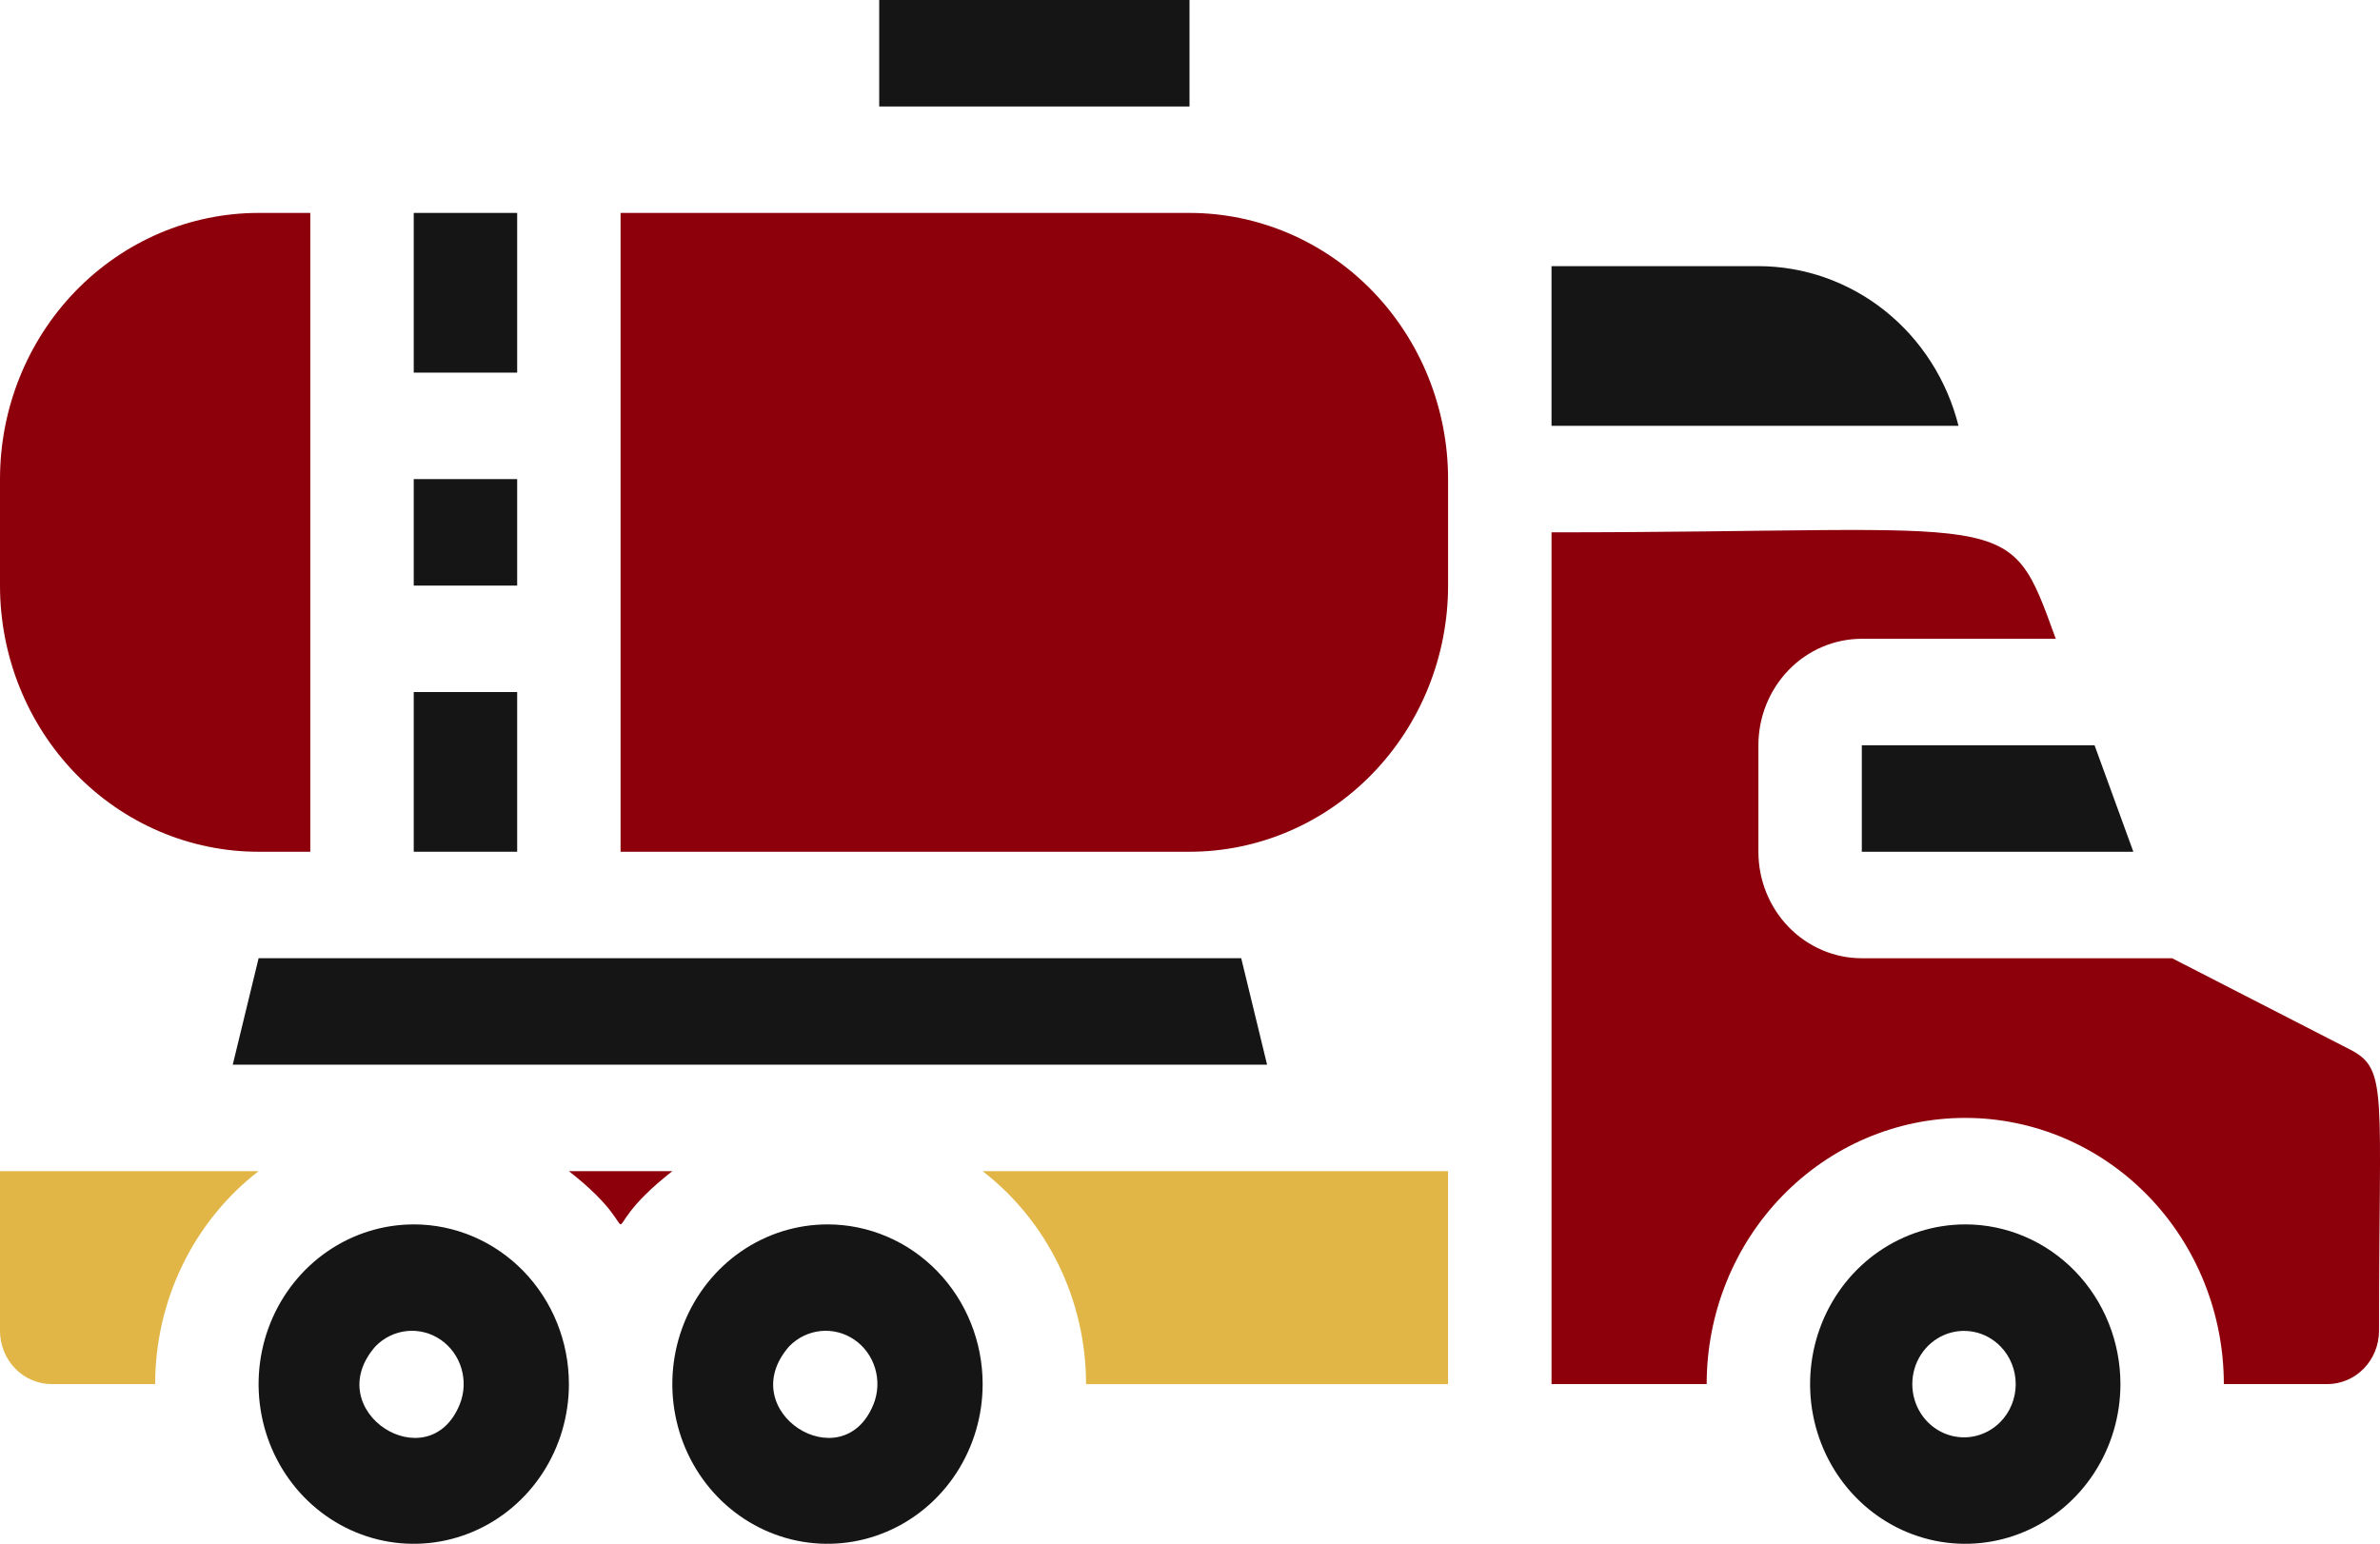
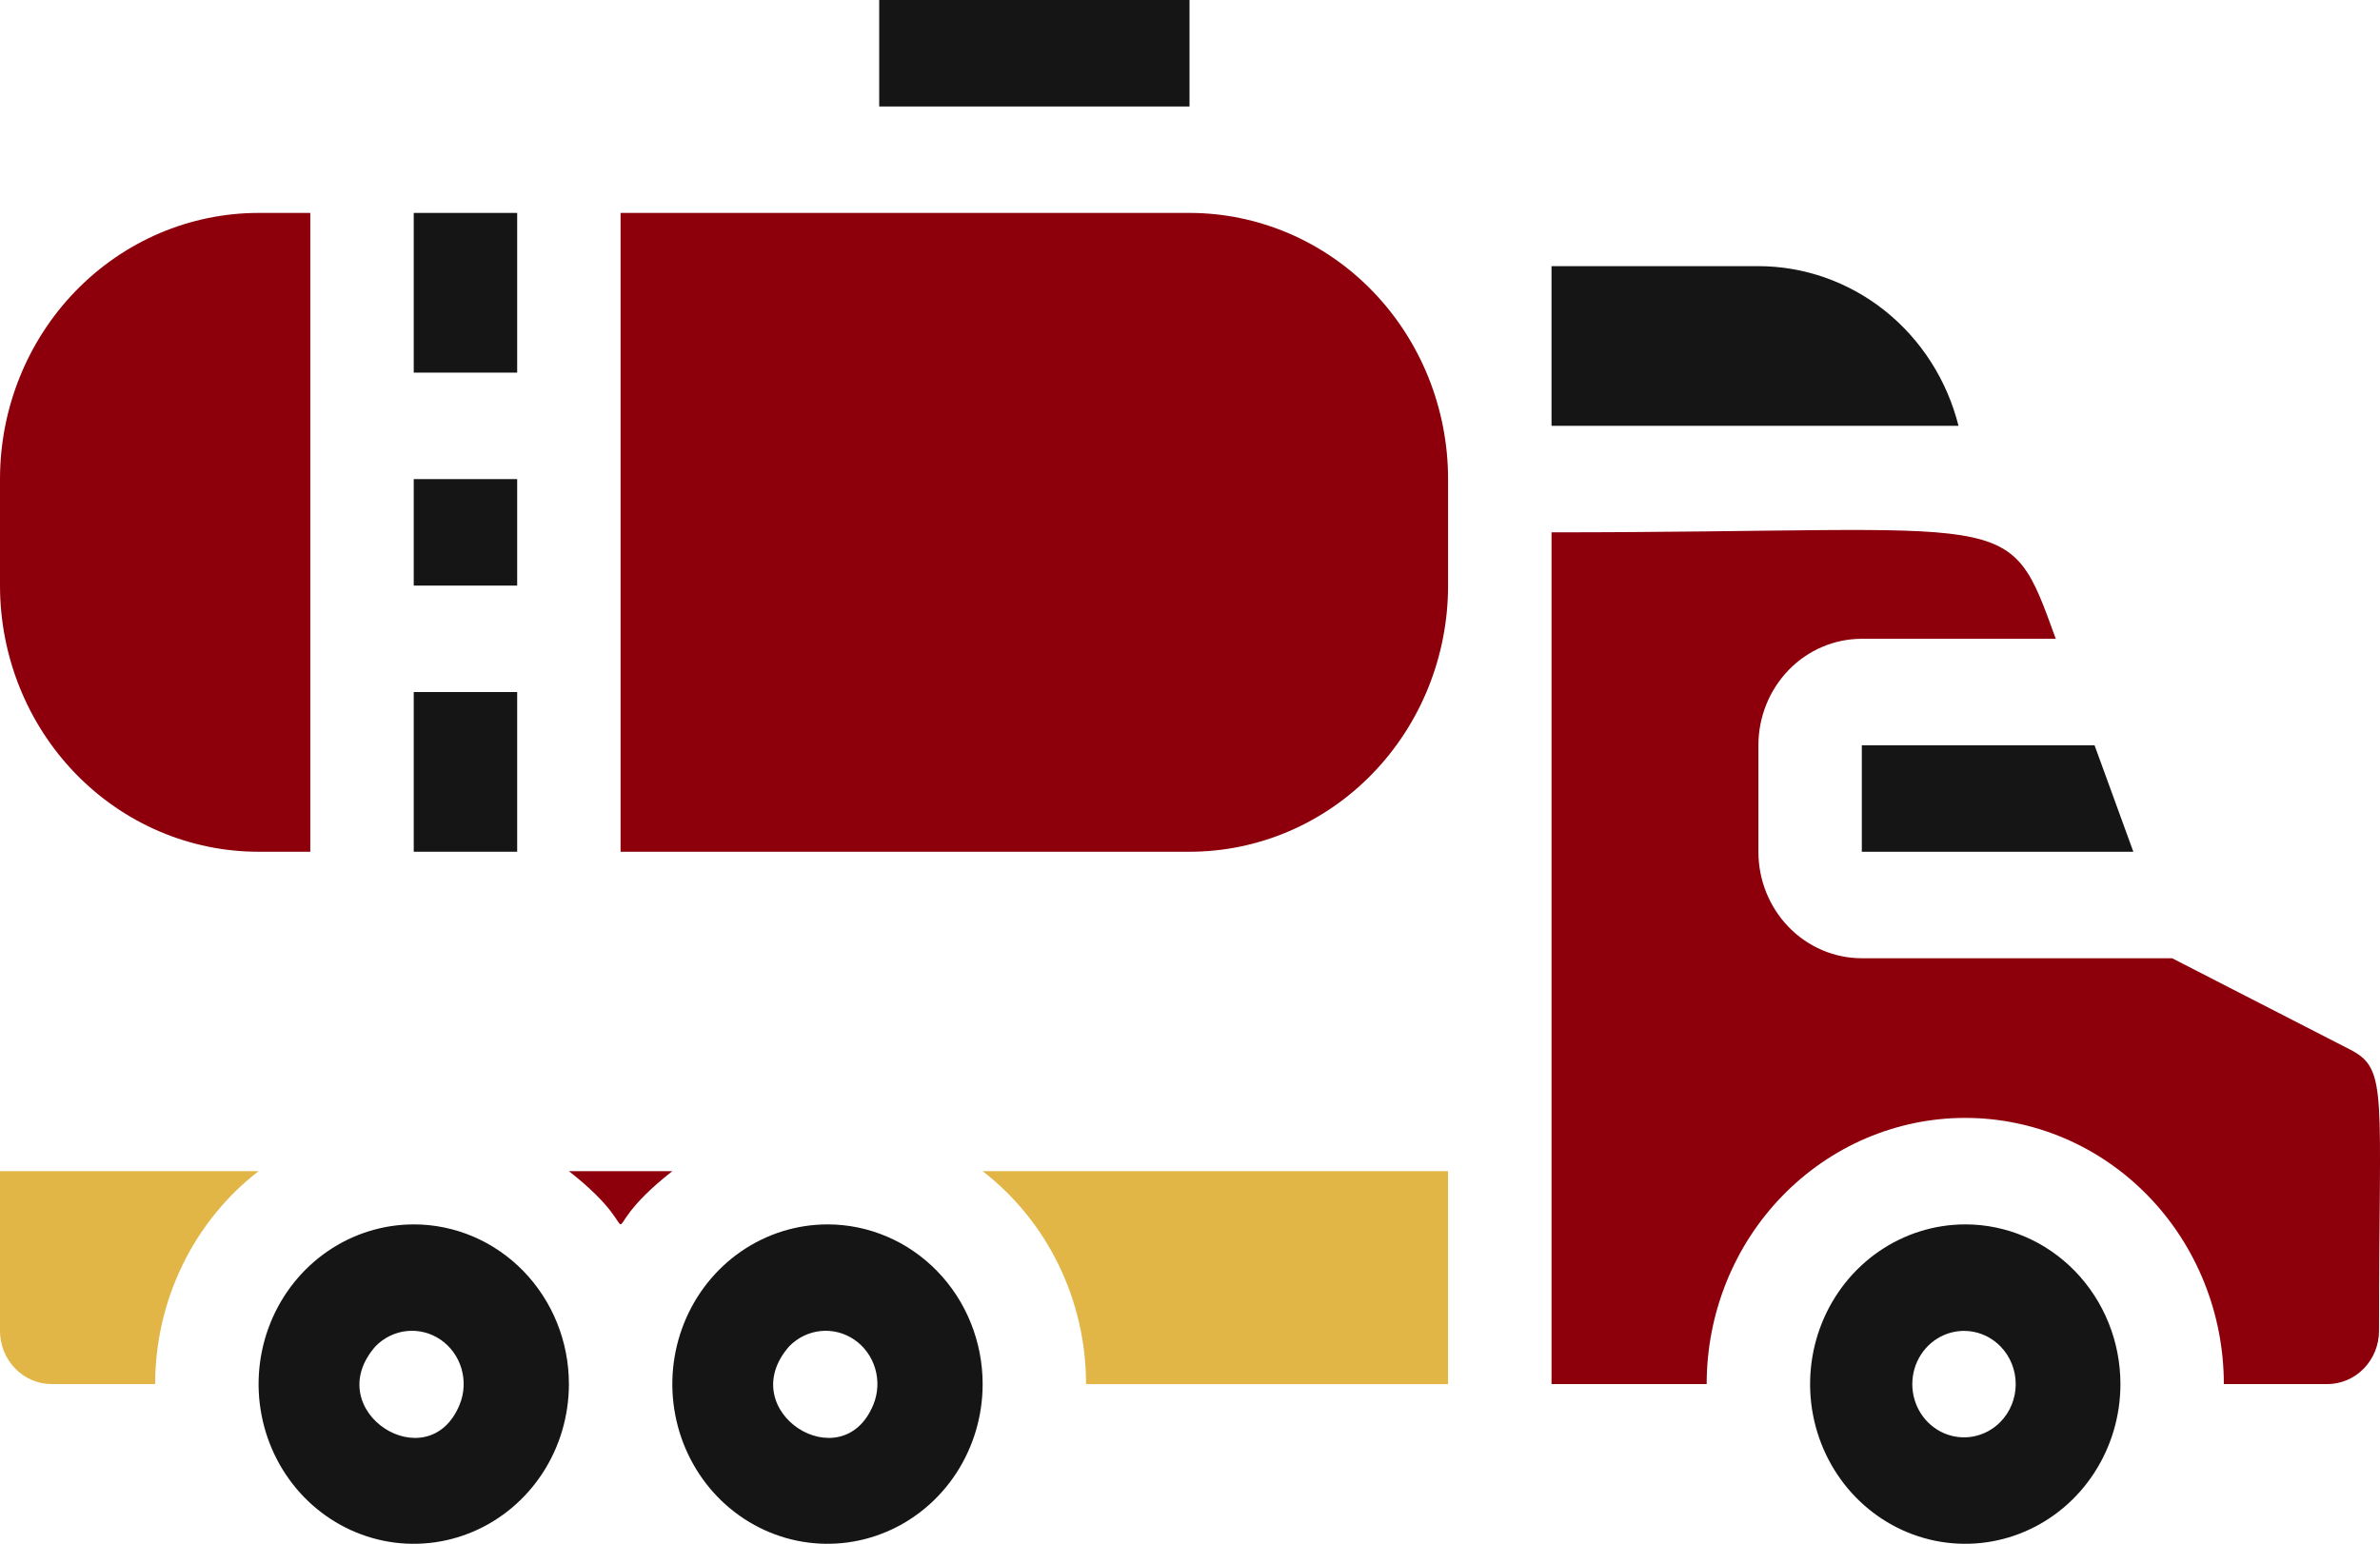
<svg xmlns="http://www.w3.org/2000/svg" id="Layer_1" data-name="Layer 1" viewBox="0 0 1129.96 733.03">
  <defs>
    <style>      .cls-1 {        fill: #151515;      }      .cls-1, .cls-2, .cls-3 {        stroke-width: 0px;      }      .cls-2 {        fill: #8d000b;      }      .cls-3 {        fill: #e1b646;      }    </style>
  </defs>
  <path class="cls-2" d="M122.77,404.43h24.55V101.1h-24.55c-16.12,0-32.08,3.27-46.98,9.62-14.89,6.36-28.43,15.67-39.83,27.4C12.93,161.83,0,193.97,0,227.49v50.56c0,33.51,12.93,65.67,35.95,89.36,11.4,11.74,24.94,21.05,39.83,27.4,14.9,6.35,30.86,9.62,46.98,9.62Z" />
  <path class="cls-1" d="M245.54,101.1h-49.11v75.83h49.11v-75.83Z" />
  <path class="cls-1" d="M245.54,227.49h-49.11v50.56h49.11v-50.56Z" />
  <path class="cls-1" d="M245.54,328.59h-49.11v75.83h49.11v-75.83Z" />
  <path class="cls-2" d="M564.73,101.1h-270.1v303.33h270.1c32.56,0,63.79-13.32,86.81-37.02,23.02-23.69,35.97-55.85,35.97-89.36v-50.56c0-33.52-12.94-65.66-35.97-89.37-23.02-23.7-54.25-37.02-86.81-37.02Z" />
  <path class="cls-3" d="M0,556.09v75.83c0,6.7,2.59,13.13,7.19,17.87,4.61,4.74,10.85,7.4,17.37,7.4h49.11c0-19.62,4.44-38.98,12.97-56.52,8.52-17.55,20.9-32.82,36.14-44.59H0Z" />
  <path class="cls-2" d="M270.1,556.09c42.97,33.62,6.14,33.62,49.11,0h-49.11Z" />
-   <path class="cls-1" d="M110.49,505.54h491.09l-12.28-50.56H122.78l-12.28,50.56Z" />
  <path class="cls-1" d="M564.75,0h-147.33v50.56h147.33V0Z" />
  <path class="cls-1" d="M933.05,581.37c-14.57,0-28.81,4.45-40.93,12.78-12.12,8.34-21.55,20.17-27.13,34.04-5.57,13.86-7.03,29.1-4.19,43.8,2.85,14.72,9.86,28.23,20.16,38.83,10.3,10.6,23.42,17.82,37.72,20.75,14.29,2.92,29.1,1.42,42.56-4.32,13.46-5.74,24.97-15.46,33.06-27.93,8.1-12.47,12.42-27.13,12.42-42.13,0-20.11-7.76-39.4-21.57-53.62-13.81-14.22-32.55-22.21-52.09-22.21ZM949.75,675.15c-3.44,3.51-7.82,5.9-12.57,6.86-4.75.96-9.68.45-14.16-1.47-4.47-1.92-8.31-5.16-10.99-9.31-2.69-4.15-4.12-9.03-4.12-14.02s1.43-9.87,4.12-14.02c2.68-4.15,6.51-7.39,10.99-9.31,4.47-1.93,9.4-2.43,14.16-1.48,4.75.96,9.13,3.35,12.57,6.87,2.31,2.35,4.13,5.15,5.37,8.22,1.25,3.09,1.89,6.39,1.89,9.72s-.64,6.64-1.89,9.71c-1.24,3.09-3.07,5.88-5.37,8.23Z" />
  <path class="cls-1" d="M883.94,404.43h128.92l-18.42-50.56h-110.5v50.56Z" />
  <path class="cls-2" d="M1115.98,498.46l-84.71-43.47h-147.33c-13.03,0-25.52-5.33-34.72-14.81-9.21-9.49-14.38-22.34-14.38-35.75v-50.56c0-13.41,5.18-26.26,14.38-35.75,9.21-9.48,21.69-14.81,34.72-14.81h92.08c-23.08-63.7-16.94-50.55-239.4-50.55v404.43h73.66c0-33.52,12.93-65.67,35.95-89.37,23.03-23.7,54.25-37.02,86.81-37.02s63.79,13.32,86.81,37.02c23.03,23.7,35.97,55.85,35.97,89.37h49.11c6.51,0,12.76-2.67,17.36-7.4,4.61-4.74,7.2-11.17,7.2-17.87,0-113.24,4.42-124.11-13.5-133.46Z" />
  <path class="cls-3" d="M515.63,657.2h171.87v-101.11h-220.98c15.24,11.77,27.62,27.04,36.14,44.59,8.52,17.54,12.97,36.9,12.97,56.52Z" />
  <path class="cls-1" d="M929.85,202.21c-5.44-21.7-17.73-40.9-34.92-54.64-17.2-13.72-38.35-21.18-60.1-21.2h-98.21v75.83c205.52,0,190.05,0,193.24,0Z" />
  <path class="cls-1" d="M392.86,581.37c-14.57,0-28.81,4.45-40.93,12.78-12.11,8.34-21.55,20.17-27.13,34.04-5.57,13.86-7.03,29.1-4.18,43.8,2.84,14.72,9.86,28.23,20.15,38.83,10.3,10.6,23.43,17.82,37.72,20.75,14.29,2.92,29.11,1.42,42.56-4.32,13.46-5.74,24.97-15.46,33.07-27.93,8.09-12.47,12.41-27.13,12.41-42.13,0-20.11-7.76-39.4-21.57-53.62-13.81-14.22-32.55-22.21-52.09-22.21ZM414.71,666.8c-14.73,36.4-67.03,3.29-40.01-27.55,4.02-4.12,9.3-6.68,14.94-7.25,5.64-.57,11.31.9,16.03,4.14,4.71,3.25,8.19,8.08,9.84,13.67,1.65,5.58,1.37,11.59-.8,16.98Z" />
  <path class="cls-1" d="M196.43,581.37c-14.57,0-28.81,4.45-40.93,12.78-12.11,8.34-21.55,20.17-27.13,34.04-5.57,13.86-7.03,29.1-4.18,43.8,2.84,14.72,9.86,28.23,20.15,38.83,10.3,10.6,23.43,17.82,37.72,20.75,14.29,2.92,29.11,1.42,42.56-4.32,13.46-5.74,24.97-15.46,33.07-27.93,8.09-12.47,12.41-27.13,12.41-42.13,0-20.11-7.76-39.4-21.57-53.62-13.81-14.22-32.55-22.21-52.09-22.21ZM218.28,666.8c-14.73,36.4-67.03,3.29-40.01-27.55,4.02-4.12,9.3-6.68,14.94-7.25,5.64-.57,11.31.9,16.03,4.14,4.71,3.25,8.19,8.08,9.84,13.67,1.65,5.58,1.37,11.59-.8,16.98Z" />
</svg>